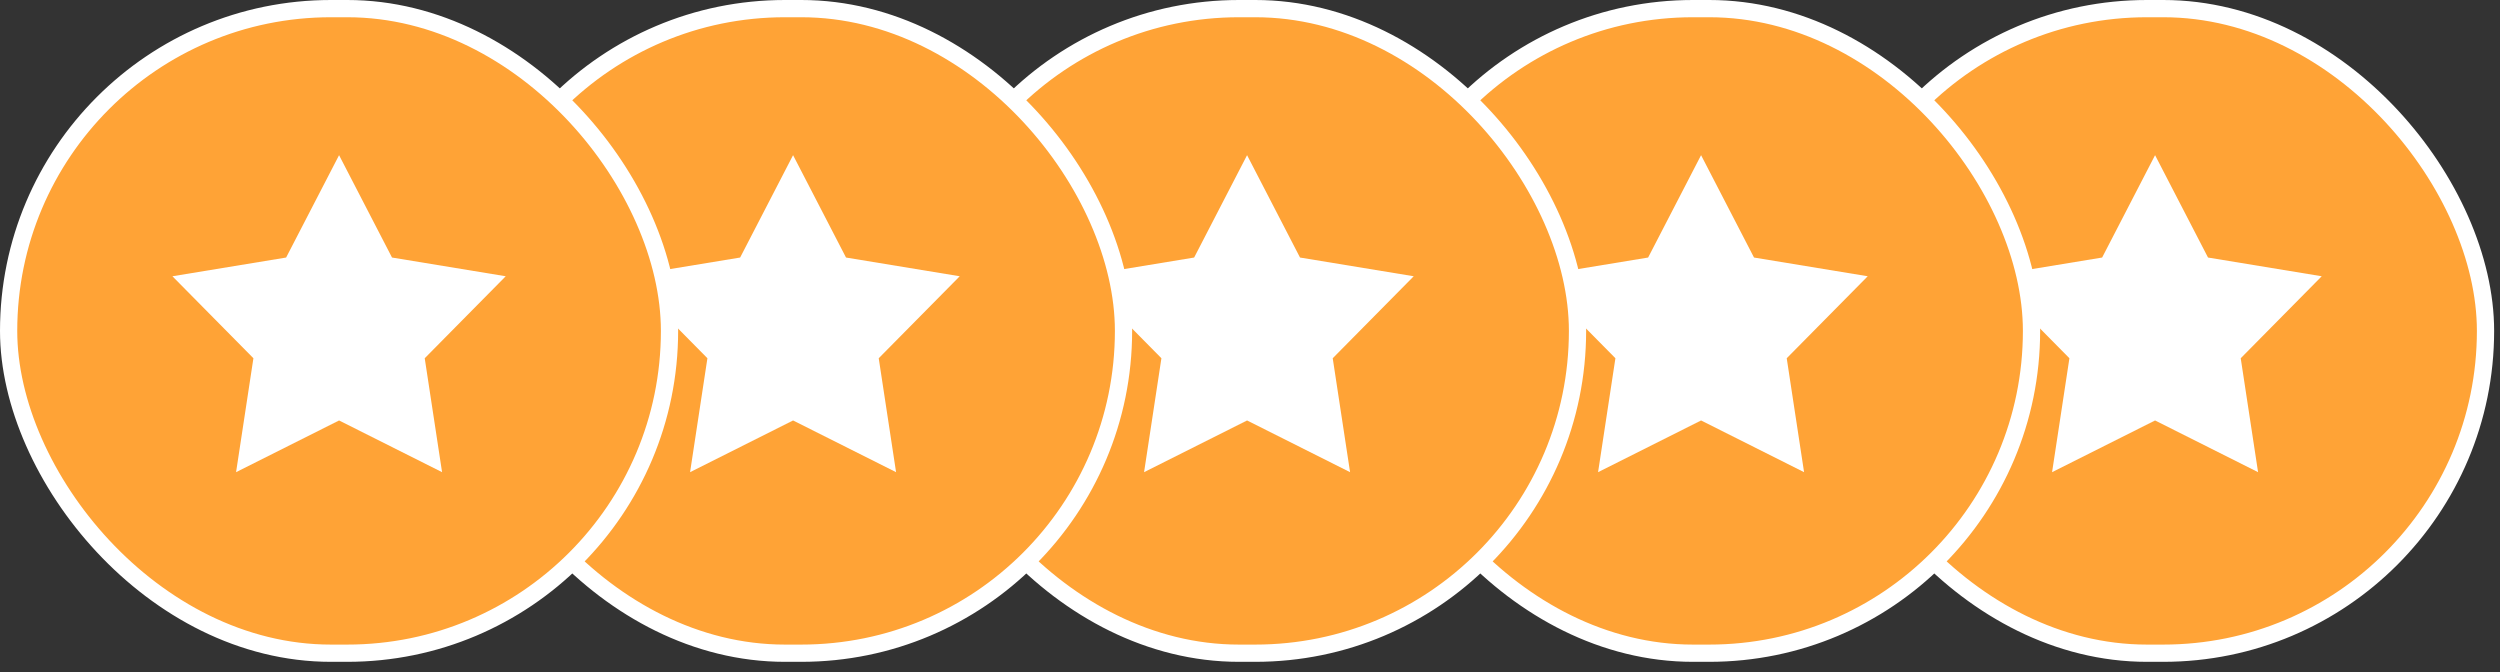
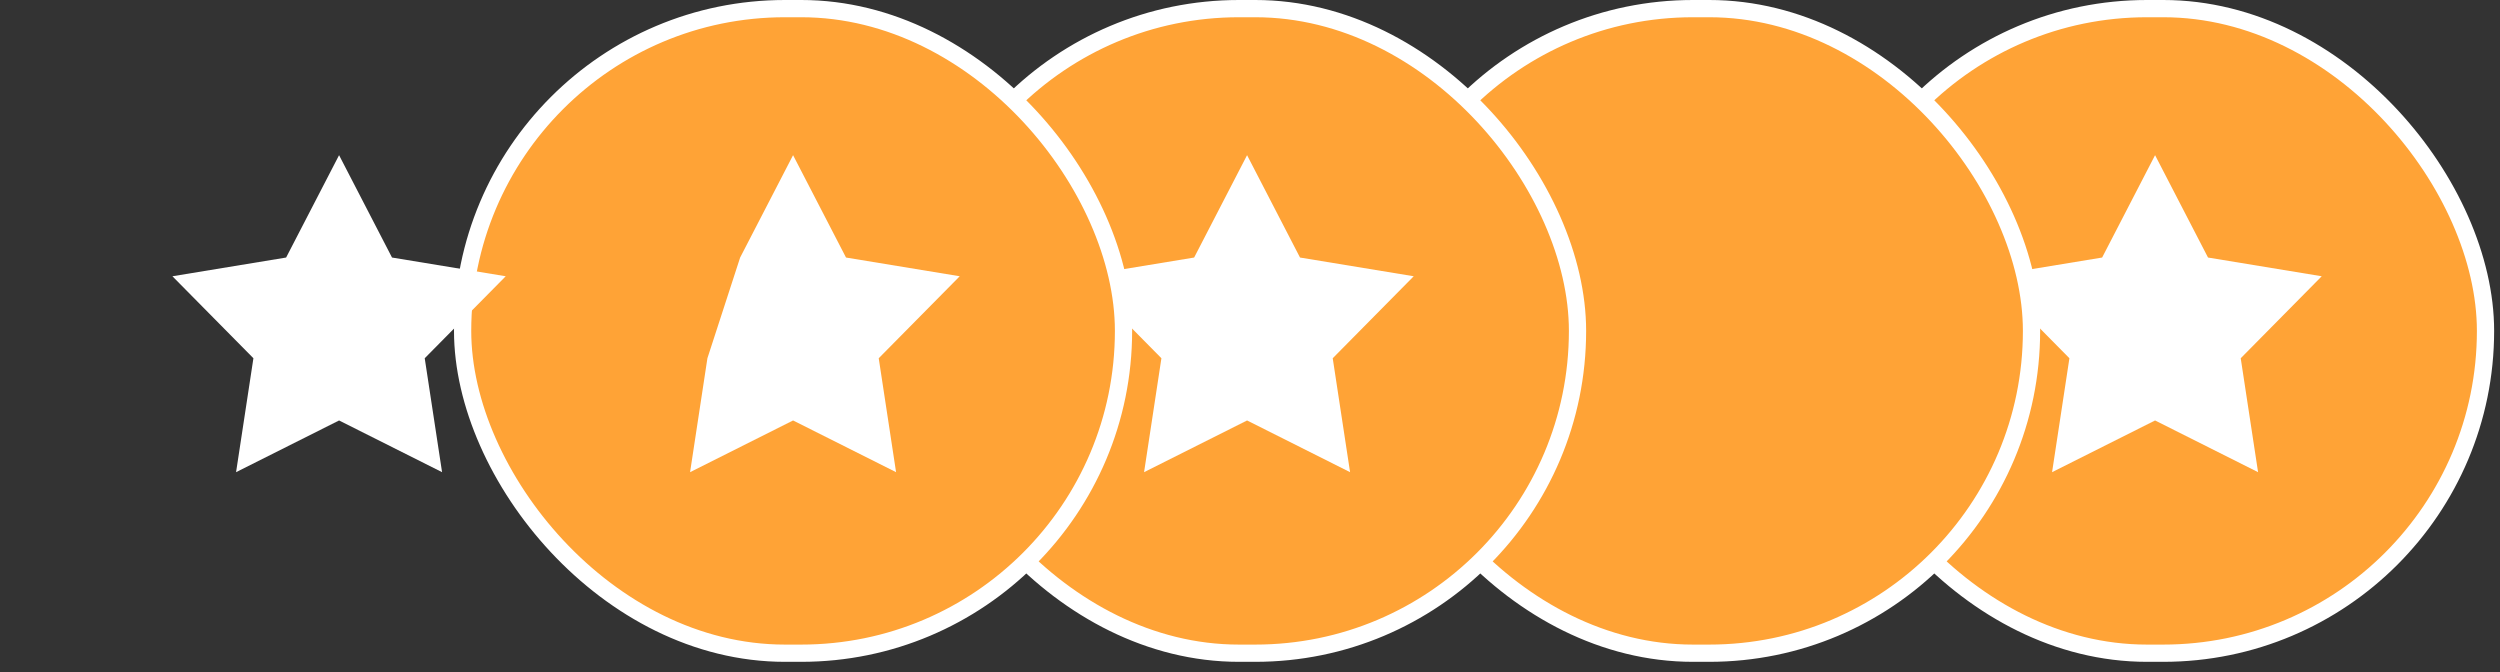
<svg xmlns="http://www.w3.org/2000/svg" width="145" height="39" viewBox="0 0 145 39" fill="none">
  <rect x="0" y="0" width="145" height="39" fill="#333333" stroke="none" />
  <rect x="105.828" y="0.5" width="38.332" height="37.386" rx="18.693" fill="#FFA336" />
  <path d="M124.994 9L128.065 14.937L134.66 16.023L129.962 20.778L130.968 27.386L124.994 24.387L119.02 27.386L120.026 20.778L115.328 16.023L121.924 14.937L124.994 9Z" fill="white" />
  <rect x="105.828" y="0.5" width="38.332" height="37.386" rx="18.693" stroke="white" />
  <rect x="79.496" y="0.5" width="38.332" height="37.386" rx="18.693" fill="#FFA336" />
-   <path d="M98.662 9L101.733 14.937L108.328 16.023L103.63 20.778L104.636 27.386L98.662 24.387L92.688 27.386L93.694 20.778L88.996 16.023L95.591 14.937L98.662 9Z" fill="white" />
  <rect x="79.496" y="0.5" width="38.332" height="37.386" rx="18.693" stroke="white" />
  <rect x="53.164" y="0.5" width="38.332" height="37.386" rx="18.693" fill="#FFA336" />
  <path d="M72.33 9L75.401 14.937L81.996 16.023L77.298 20.778L78.304 27.386L72.33 24.387L66.356 27.386L67.362 20.778L62.664 16.023L69.26 14.937L72.33 9Z" fill="white" />
  <rect x="53.164" y="0.5" width="38.332" height="37.386" rx="18.693" stroke="white" />
  <rect x="26.832" y="0.5" width="38.332" height="37.386" rx="18.693" fill="#FFA336" />
-   <path d="M45.998 9L49.069 14.937L55.664 16.023L50.966 20.778L51.972 27.386L45.998 24.387L40.024 27.386L41.03 20.778L36.332 16.023L42.928 14.937L45.998 9Z" fill="white" />
+   <path d="M45.998 9L49.069 14.937L55.664 16.023L50.966 20.778L51.972 27.386L45.998 24.387L40.024 27.386L41.03 20.778L42.928 14.937L45.998 9Z" fill="white" />
  <rect x="26.832" y="0.5" width="38.332" height="37.386" rx="18.693" stroke="white" />
-   <rect x="0.5" y="0.5" width="38.332" height="37.386" rx="18.693" fill="#FFA336" />
  <path d="M19.666 9L22.737 14.937L29.332 16.023L24.634 20.778L25.64 27.386L19.666 24.387L13.692 27.386L14.698 20.778L10 16.023L16.595 14.937L19.666 9Z" fill="white" />
-   <rect x="0.5" y="0.5" width="38.332" height="37.386" rx="18.693" stroke="white" />
</svg>